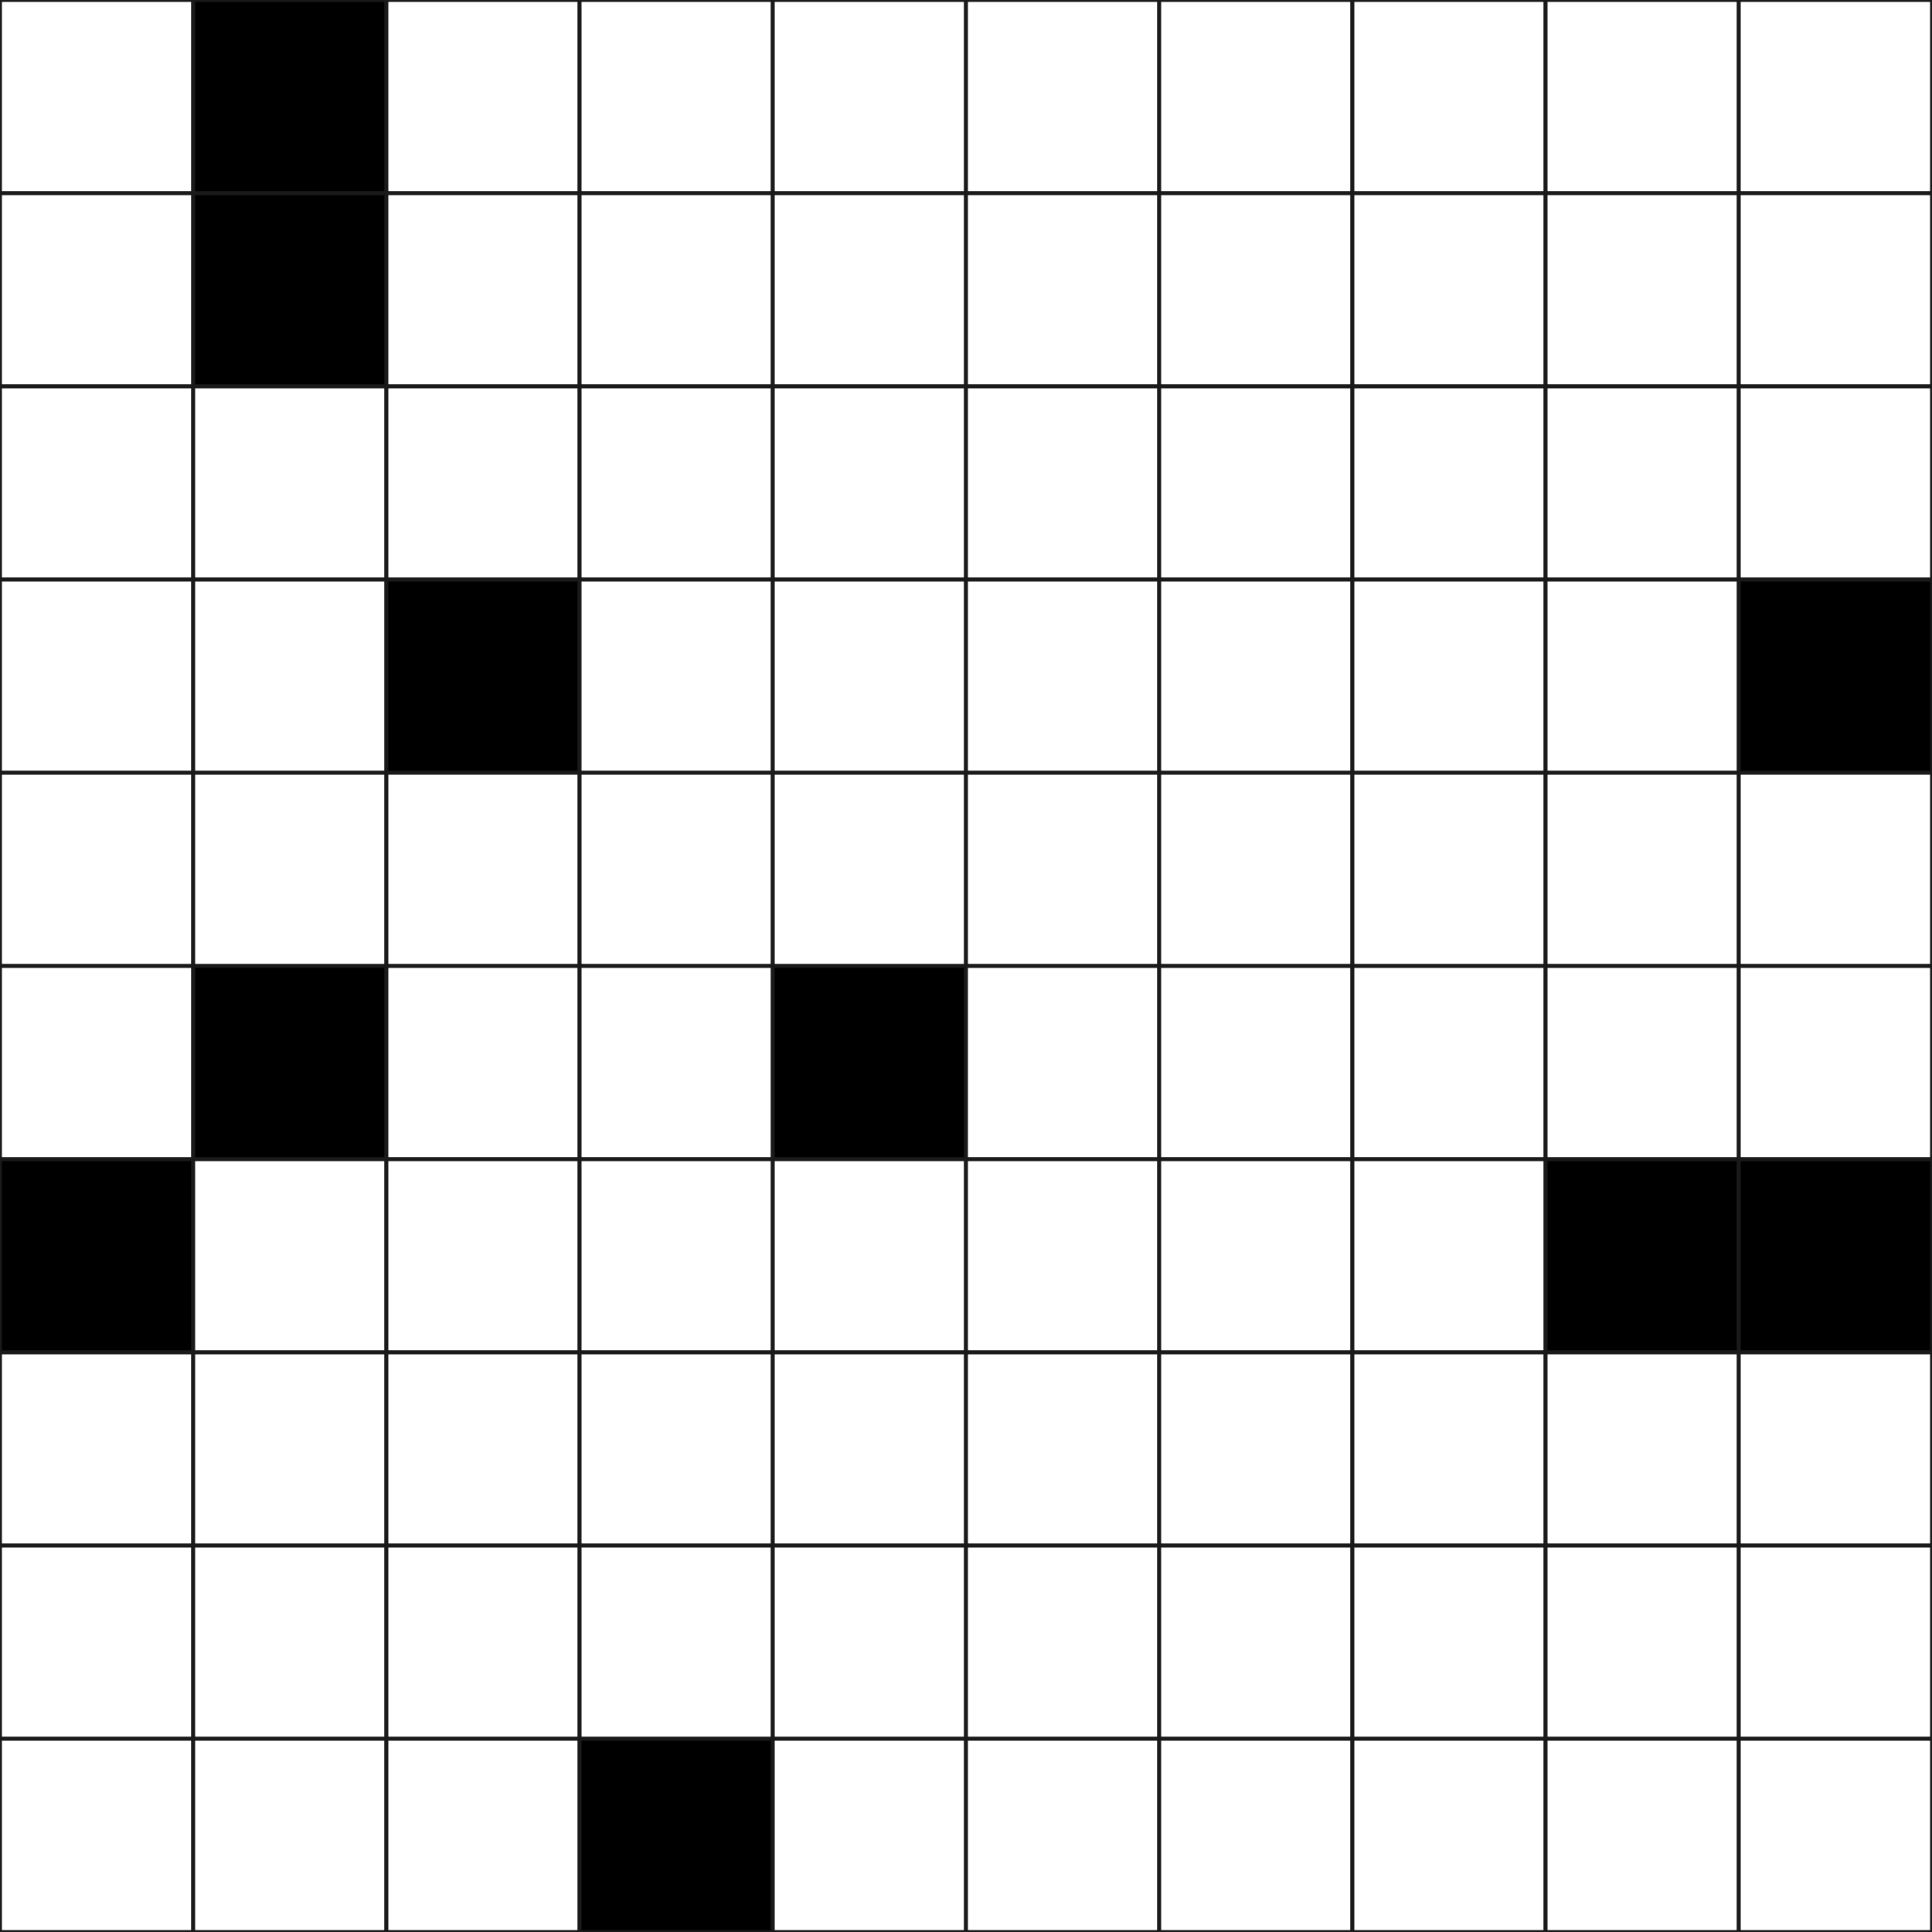
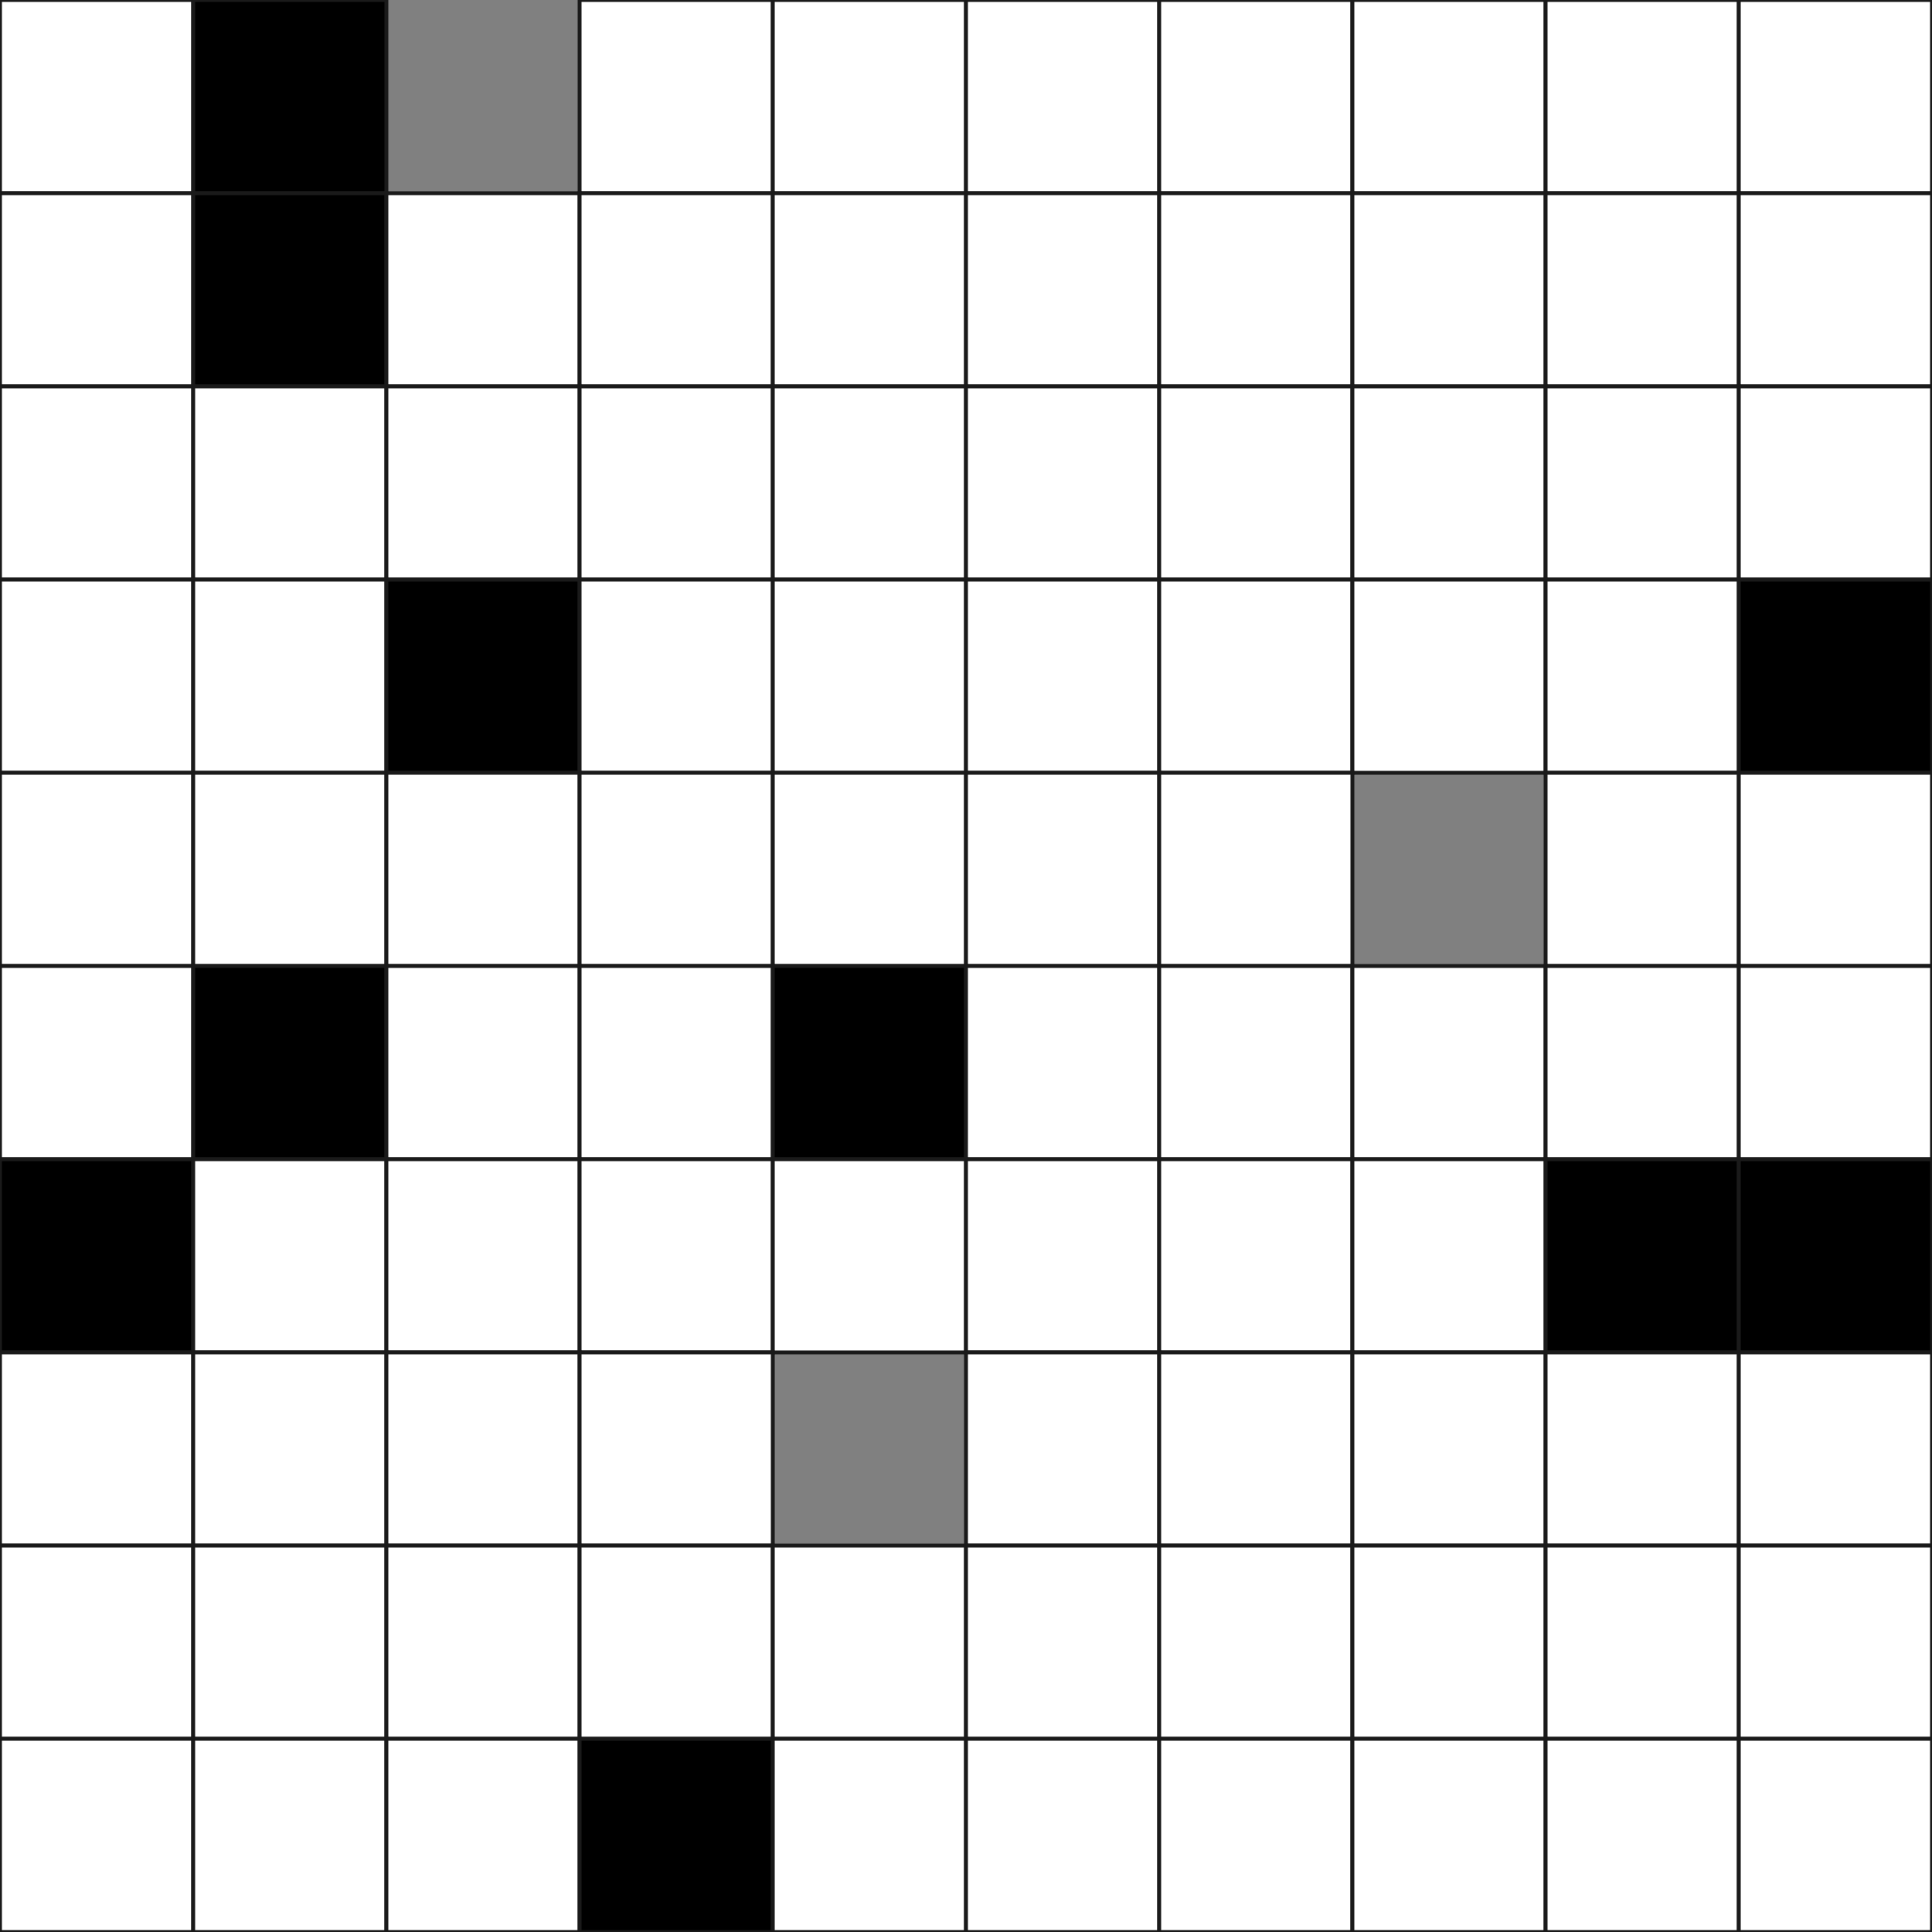
<svg xmlns="http://www.w3.org/2000/svg" version="1.1" id="Layer_1" x="0px" y="0px" viewBox="0 0 500 500" style="enable-background:new 0 0 500 500;" xml:space="preserve">
  <rect x="0" y="0" width="500" height="500" fill="#808080" stroke="none" />
  <style type="text/css"> .st0{fill:#FFFFFF;stroke:#1A1A1A;stroke-miterlimit:10;} .st1{stroke:#1A1A1A;stroke-miterlimit:10;} </style>
  <rect x="0" y="0" class="st0" width="50" height="50" />
  <rect x="50" y="0" class="st1" width="50" height="50" />
-   <rect x="100" y="0" class="st0" width="50" height="50" />
  <rect x="150" y="0" class="st0" width="50" height="50" />
  <rect x="200" y="0" class="st0" width="50" height="50" />
  <rect x="250" y="0" class="st0" width="50" height="50" />
  <rect x="300" y="0" class="st0" width="50" height="50" />
  <rect x="350" y="0" class="st0" width="50" height="50" />
  <rect x="400" y="0" class="st0" width="50" height="50" />
  <rect x="450" y="0" class="st0" width="50" height="50" />
  <rect x="0" y="50" class="st0" width="50" height="50" />
  <rect x="50" y="50" class="st1" width="50" height="50" />
  <rect x="100" y="50" class="st0" width="50" height="50" />
  <rect x="150" y="50" class="st0" width="50" height="50" />
  <rect x="200" y="50" class="st0" width="50" height="50" />
  <rect x="250" y="50" class="st0" width="50" height="50" />
  <rect x="300" y="50" class="st0" width="50" height="50" />
  <rect x="350" y="50" class="st0" width="50" height="50" />
  <rect x="400" y="50" class="st0" width="50" height="50" />
  <rect x="450" y="50" class="st0" width="50" height="50" />
  <rect x="0" y="100" class="st0" width="50" height="50" />
  <rect x="50" y="100" class="st0" width="50" height="50" />
  <rect x="100" y="100" class="st0" width="50" height="50" />
  <rect x="150" y="100" class="st0" width="50" height="50" />
  <rect x="200" y="100" class="st0" width="50" height="50" />
  <rect x="250" y="100" class="st0" width="50" height="50" />
  <rect x="300" y="100" class="st0" width="50" height="50" />
  <rect x="350" y="100" class="st0" width="50" height="50" />
  <rect x="400" y="100" class="st0" width="50" height="50" />
  <rect x="450" y="100" class="st0" width="50" height="50" />
  <rect x="0" y="150" class="st0" width="50" height="50" />
  <rect x="50" y="150" class="st0" width="50" height="50" />
  <rect x="100" y="150" class="st1" width="50" height="50" />
  <rect x="150" y="150" class="st0" width="50" height="50" />
  <rect x="200" y="150" class="st0" width="50" height="50" />
  <rect x="250" y="150" class="st0" width="50" height="50" />
  <rect x="300" y="150" class="st0" width="50" height="50" />
  <rect x="350" y="150" class="st0" width="50" height="50" />
  <rect x="400" y="150" class="st0" width="50" height="50" />
  <rect x="450" y="150" class="st1" width="50" height="50" />
  <rect x="0" y="200" class="st0" width="50" height="50" />
  <rect x="50" y="200" class="st0" width="50" height="50" />
  <rect x="100" y="200" class="st0" width="50" height="50" />
  <rect x="150" y="200" class="st0" width="50" height="50" />
  <rect x="200" y="200" class="st0" width="50" height="50" />
  <rect x="250" y="200" class="st0" width="50" height="50" />
  <rect x="300" y="200" class="st0" width="50" height="50" />
-   <rect x="350" y="200" class="st0" width="50" height="50" />
  <rect x="400" y="200" class="st0" width="50" height="50" />
  <rect x="450" y="200" class="st0" width="50" height="50" />
  <rect x="0" y="250" class="st0" width="50" height="50" />
  <rect x="50" y="250" class="st1" width="50" height="50" />
  <rect x="100" y="250" class="st0" width="50" height="50" />
  <rect x="150" y="250" class="st0" width="50" height="50" />
  <rect x="200" y="250" class="st1" width="50" height="50" />
  <rect x="250" y="250" class="st0" width="50" height="50" />
  <rect x="300" y="250" class="st0" width="50" height="50" />
  <rect x="350" y="250" class="st0" width="50" height="50" />
  <rect x="400" y="250" class="st0" width="50" height="50" />
  <rect x="450" y="250" class="st0" width="50" height="50" />
  <rect x="0" y="300" class="st1" width="50" height="50" />
  <rect x="50" y="300" class="st0" width="50" height="50" />
  <rect x="100" y="300" class="st0" width="50" height="50" />
  <rect x="150" y="300" class="st0" width="50" height="50" />
  <rect x="200" y="300" class="st0" width="50" height="50" />
  <rect x="250" y="300" class="st0" width="50" height="50" />
  <rect x="300" y="300" class="st0" width="50" height="50" />
  <rect x="350" y="300" class="st0" width="50" height="50" />
  <rect x="400" y="300" class="st1" width="50" height="50" />
  <rect x="450" y="300" class="st1" width="50" height="50" />
  <rect x="0" y="350" class="st0" width="50" height="50" />
  <rect x="50" y="350" class="st0" width="50" height="50" />
  <rect x="100" y="350" class="st0" width="50" height="50" />
  <rect x="150" y="350" class="st0" width="50" height="50" />
-   <rect x="200" y="350" class="st0" width="50" height="50" />
  <rect x="250" y="350" class="st0" width="50" height="50" />
  <rect x="300" y="350" class="st0" width="50" height="50" />
  <rect x="350" y="350" class="st0" width="50" height="50" />
  <rect x="400" y="350" class="st0" width="50" height="50" />
  <rect x="450" y="350" class="st0" width="50" height="50" />
  <rect x="0" y="400" class="st0" width="50" height="50" />
  <rect x="50" y="400" class="st0" width="50" height="50" />
  <rect x="100" y="400" class="st0" width="50" height="50" />
  <rect x="150" y="400" class="st0" width="50" height="50" />
  <rect x="200" y="400" class="st0" width="50" height="50" />
  <rect x="250" y="400" class="st0" width="50" height="50" />
  <rect x="300" y="400" class="st0" width="50" height="50" />
  <rect x="350" y="400" class="st0" width="50" height="50" />
  <rect x="400" y="400" class="st0" width="50" height="50" />
  <rect x="450" y="400" class="st0" width="50" height="50" />
  <rect x="0" y="450" class="st0" width="50" height="50" />
  <rect x="50" y="450" class="st0" width="50" height="50" />
  <rect x="100" y="450" class="st0" width="50" height="50" />
  <rect x="150" y="450" class="st1" width="50" height="50" />
  <rect x="200" y="450" class="st0" width="50" height="50" />
  <rect x="250" y="450" class="st0" width="50" height="50" />
  <rect x="300" y="450" class="st0" width="50" height="50" />
  <rect x="350" y="450" class="st0" width="50" height="50" />
  <rect x="400" y="450" class="st0" width="50" height="50" />
  <rect x="450" y="450" class="st0" width="50" height="50" />
</svg>